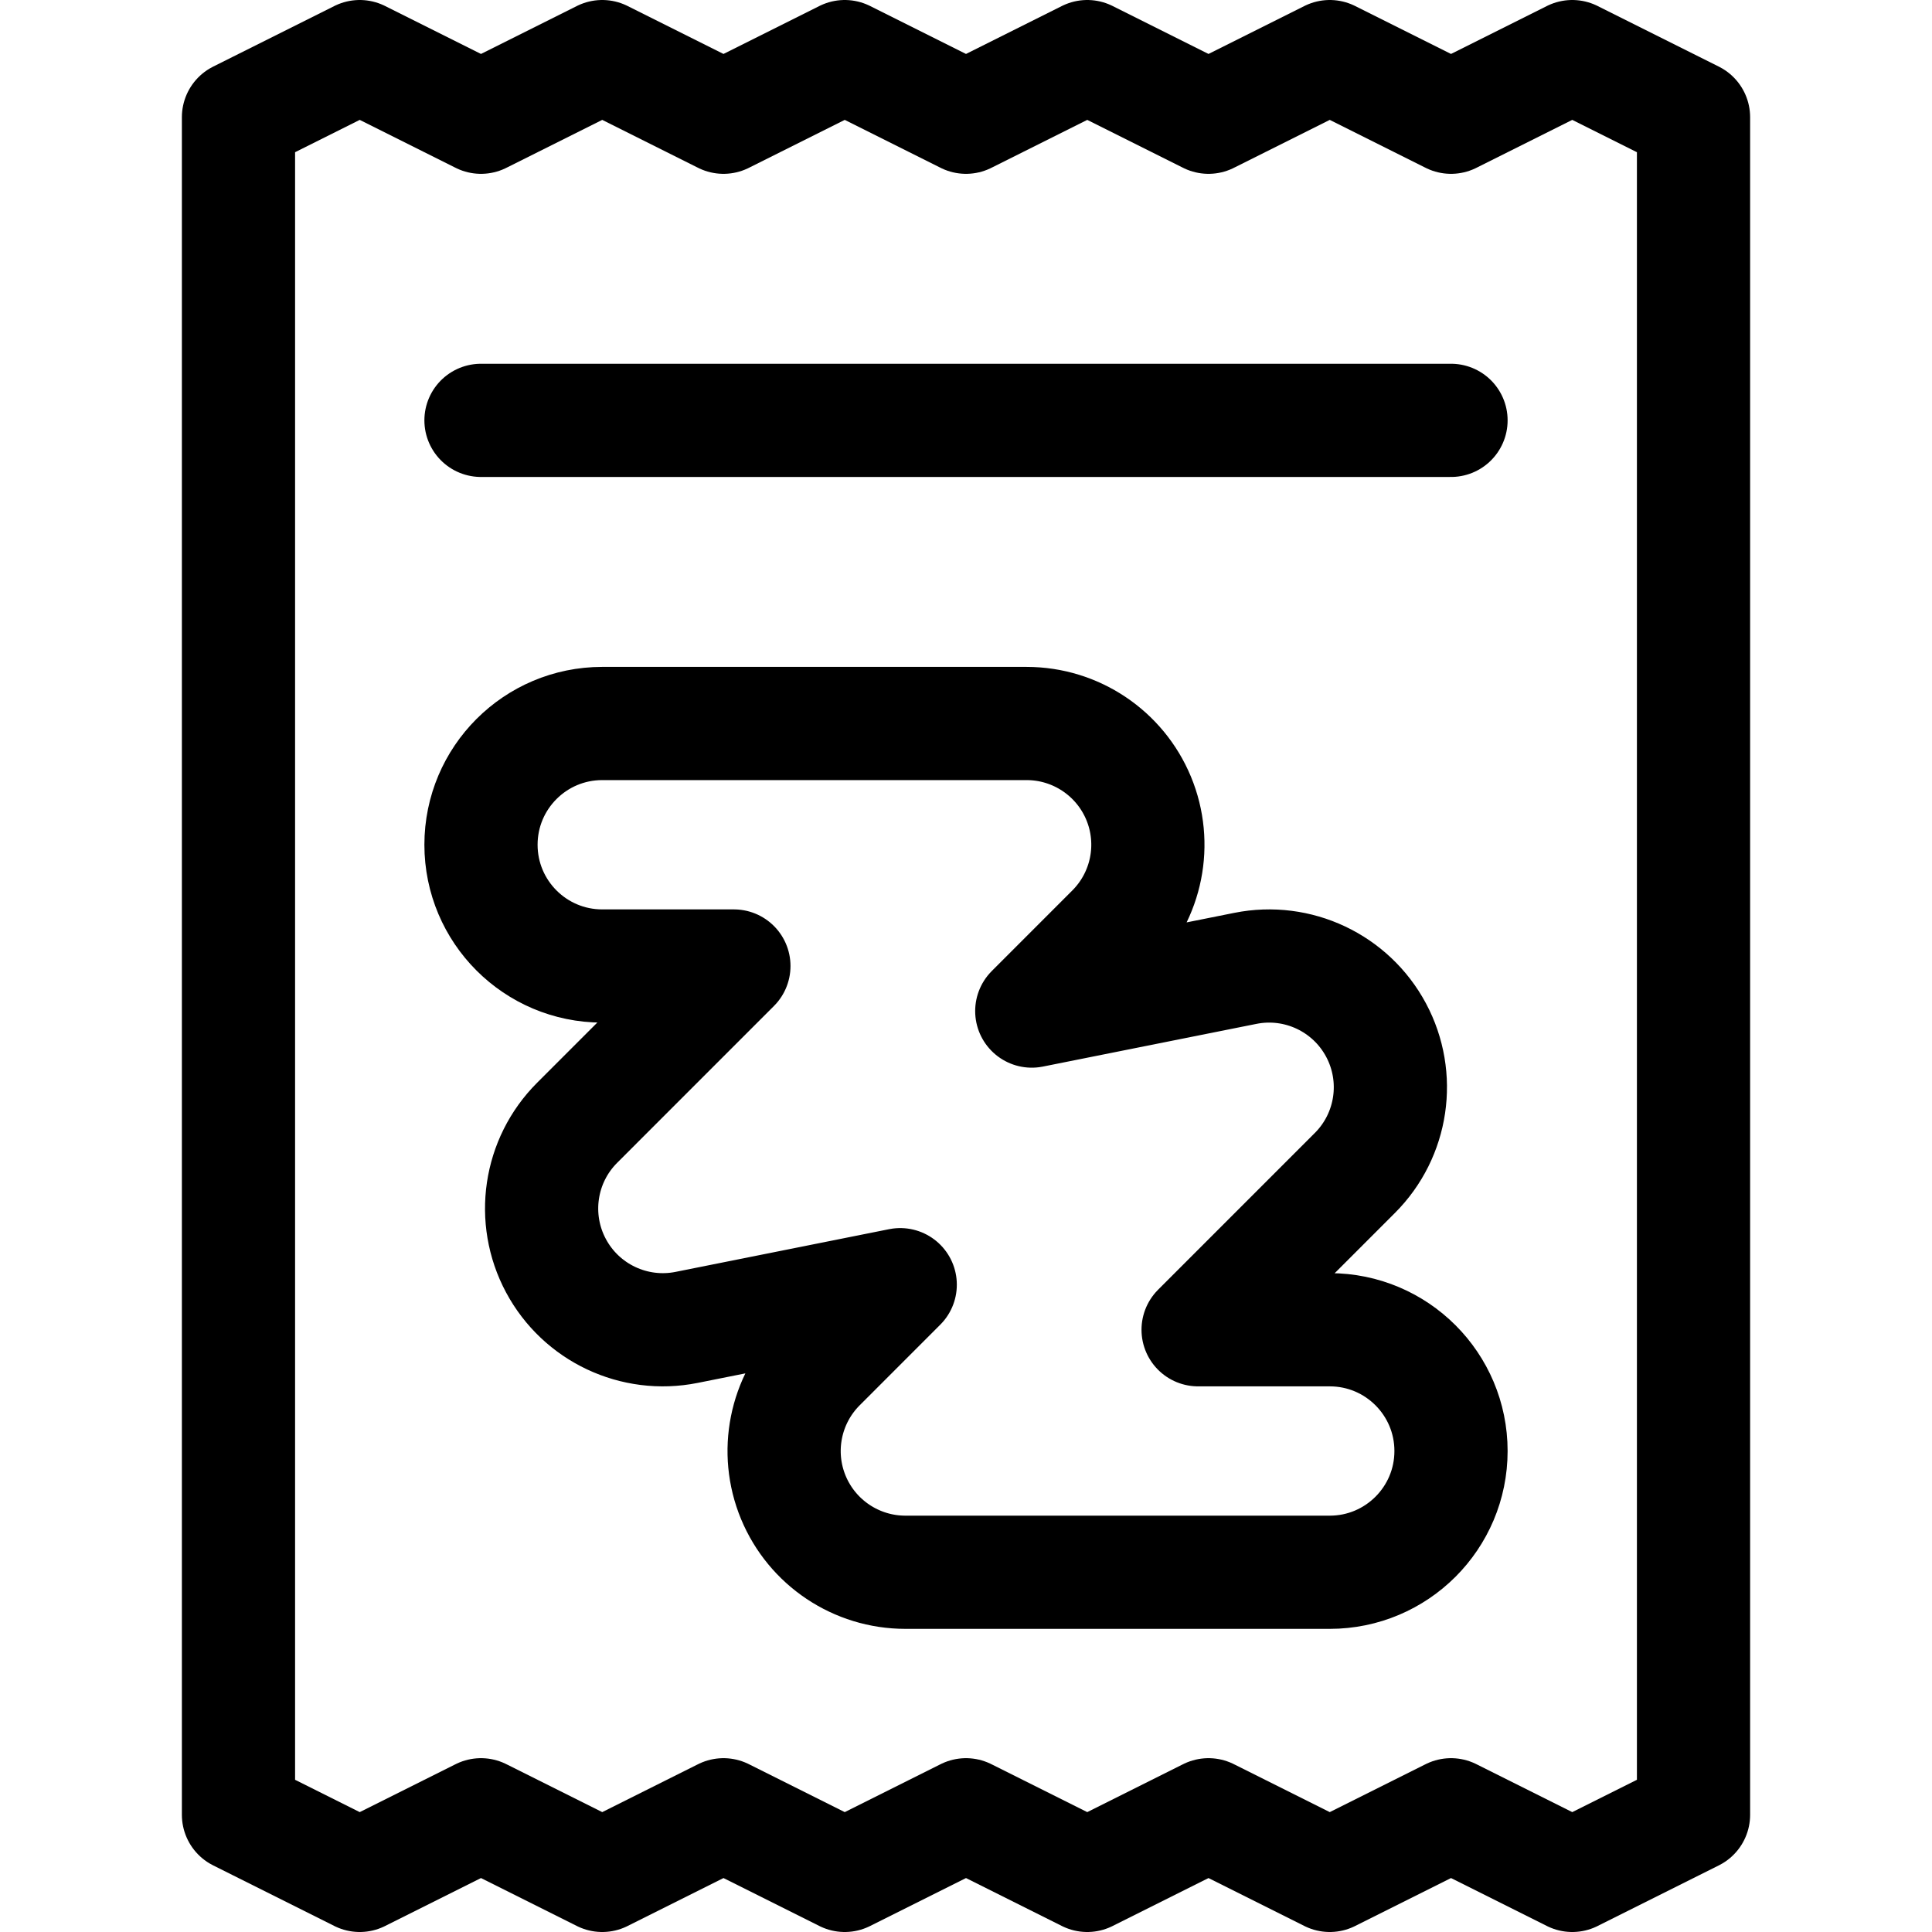
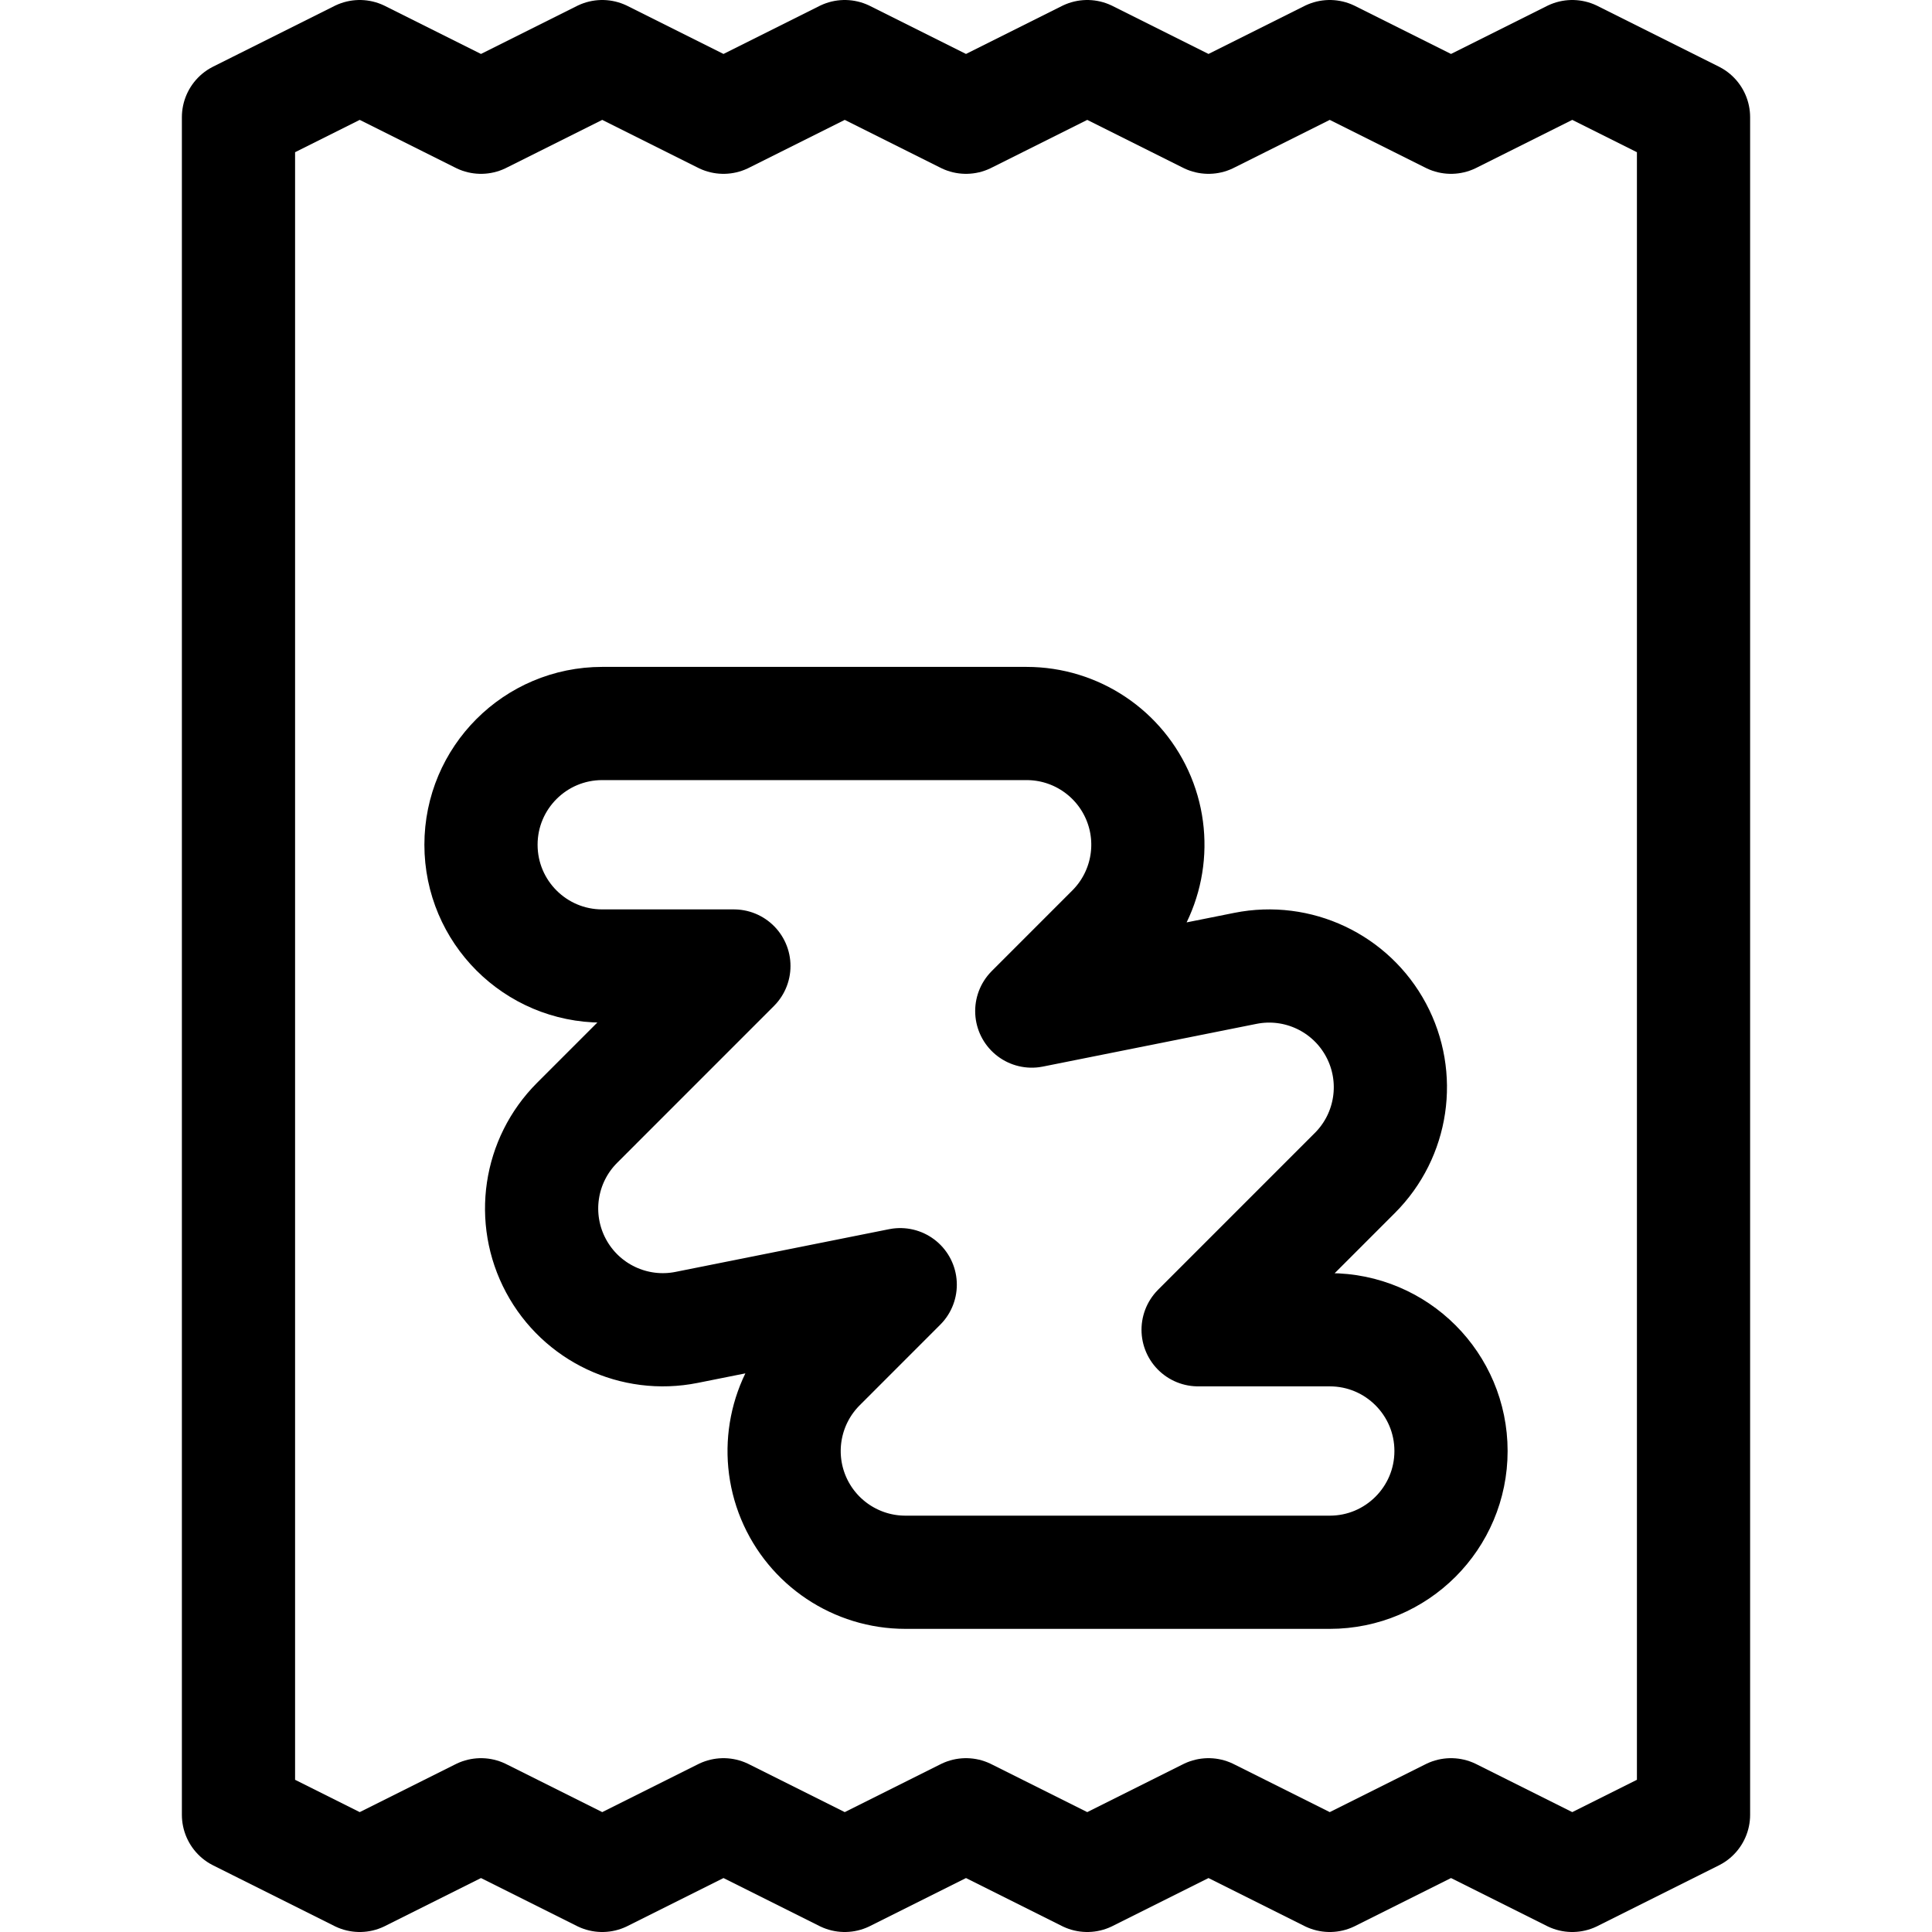
<svg xmlns="http://www.w3.org/2000/svg" version="1.1" id="Layer_1" x="0px" y="0px" viewBox="0 0 512 512" style="enable-background:new 0 0 512 512;" xml:space="preserve" width="512" height="512">
  <g>
    <path style="fill:none;stroke:#000000;stroke-width:30;stroke-linecap:round;stroke-linejoin:round;stroke-miterlimit:10;" d="&#10;&#09;&#09;M159.6,256h34.889l-41.54,41.548c-10.018,10.01-12.291,25.393-5.615,37.877c6.684,12.492,20.75,19.127,34.632,16.348l56.603-11.319&#10;&#09;&#09;l-21.353,21.361c-9.19,9.19-11.946,23.008-6.973,35.017c4.981,12.002,16.693,19.834,29.691,19.834H352.4&#10;&#09;&#09;c17.746,0,32.133-14.388,32.133-32.133S370.146,352.4,352.4,352.4h-34.889l41.54-41.548c10.018-10.01,12.291-25.393,5.615-37.877&#10;&#09;&#09;c-6.684-12.492-20.75-19.127-34.632-16.348l-56.603,11.319l21.353-21.361c9.19-9.19,11.946-23.008,6.973-35.017&#10;&#09;&#09;c-4.981-12.002-16.693-19.834-29.691-19.834H159.6c-17.746,0-32.133,14.388-32.133,32.133S141.854,256,159.6,256z" />
    <polygon style="fill:none;stroke:#000000;stroke-width:30;stroke-linecap:round;stroke-linejoin:round;stroke-miterlimit:10;" points="&#10;&#09;&#09;63.2,480.933 63.2,31.067 95.333,15 127.467,31.067 159.6,15 191.733,31.067 223.867,15 256,31.067 288.133,15 320.267,31.067 &#10;&#09;&#09;352.4,15 384.533,31.067 416.667,15 448.8,31.067 448.8,480.933 416.667,497 384.533,480.933 352.4,497 320.267,480.933 &#10;&#09;&#09;288.133,497 256,480.933 223.867,497 191.733,480.933 159.6,497 127.467,480.933 95.333,497 &#09;" />
-     <line style="fill:none;stroke:#000000;stroke-width:30;stroke-linecap:round;stroke-linejoin:round;stroke-miterlimit:10;" x1="127.467" y1="111.4" x2="384.533" y2="111.4" />
  </g>
</svg>